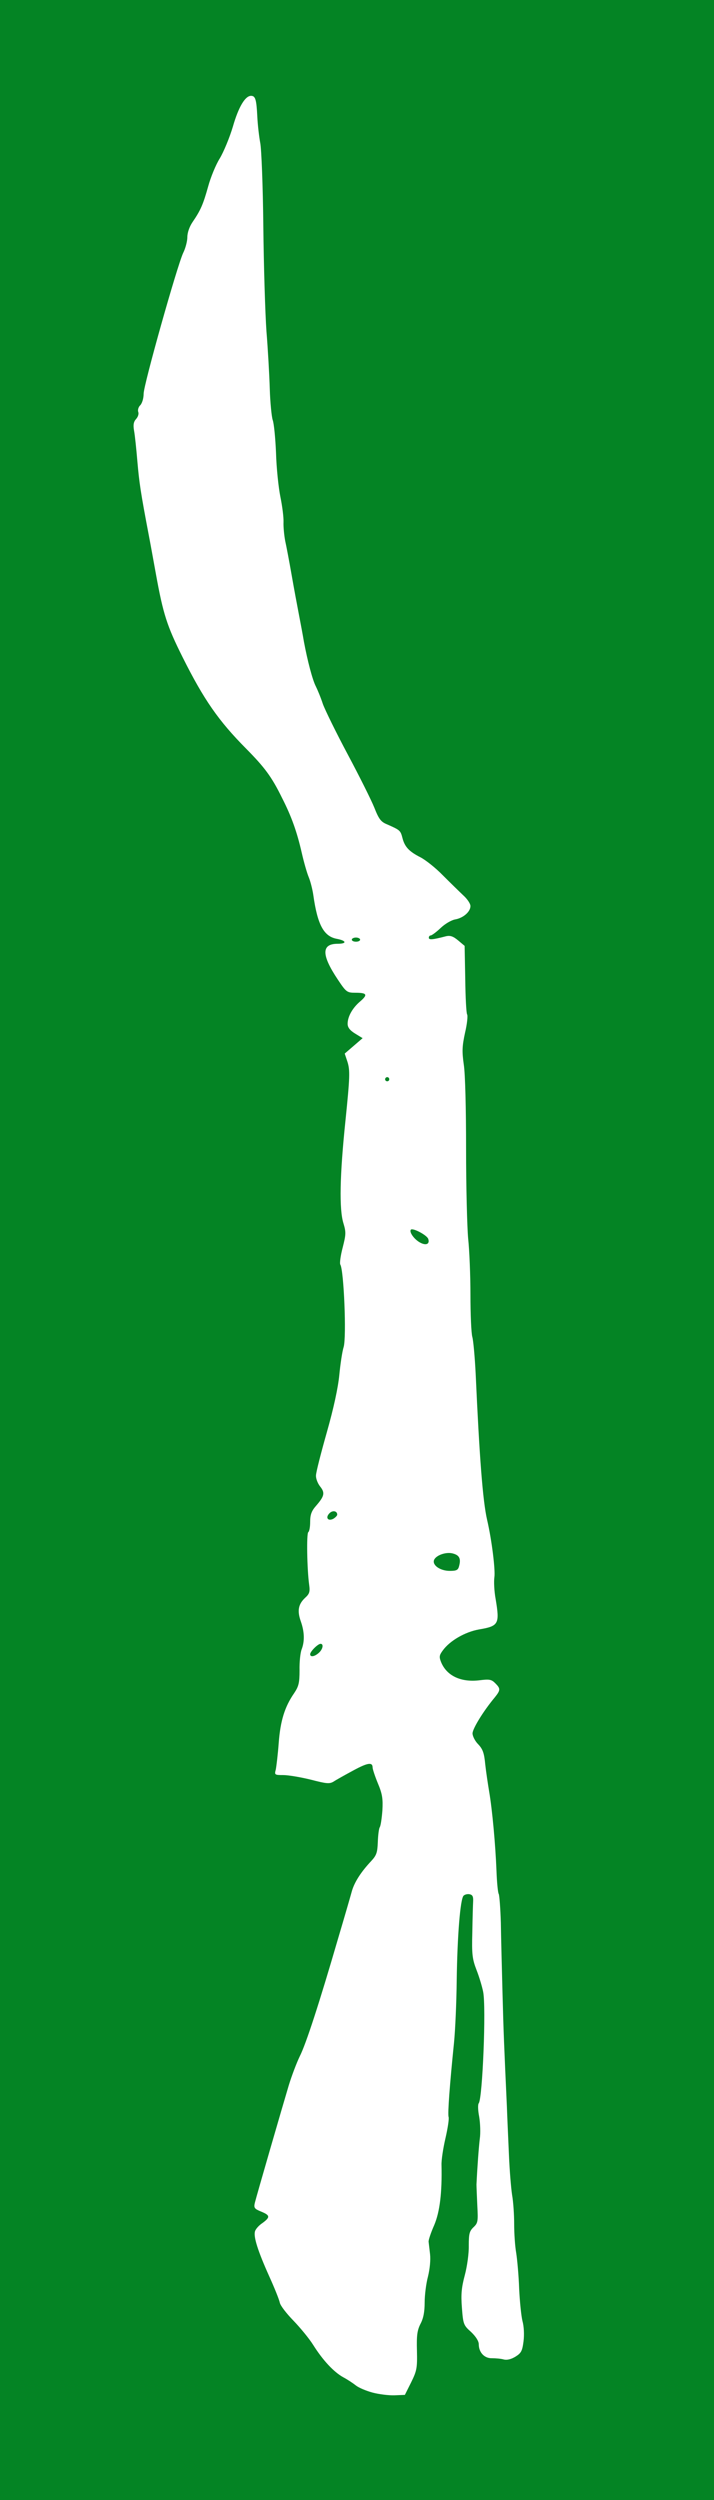
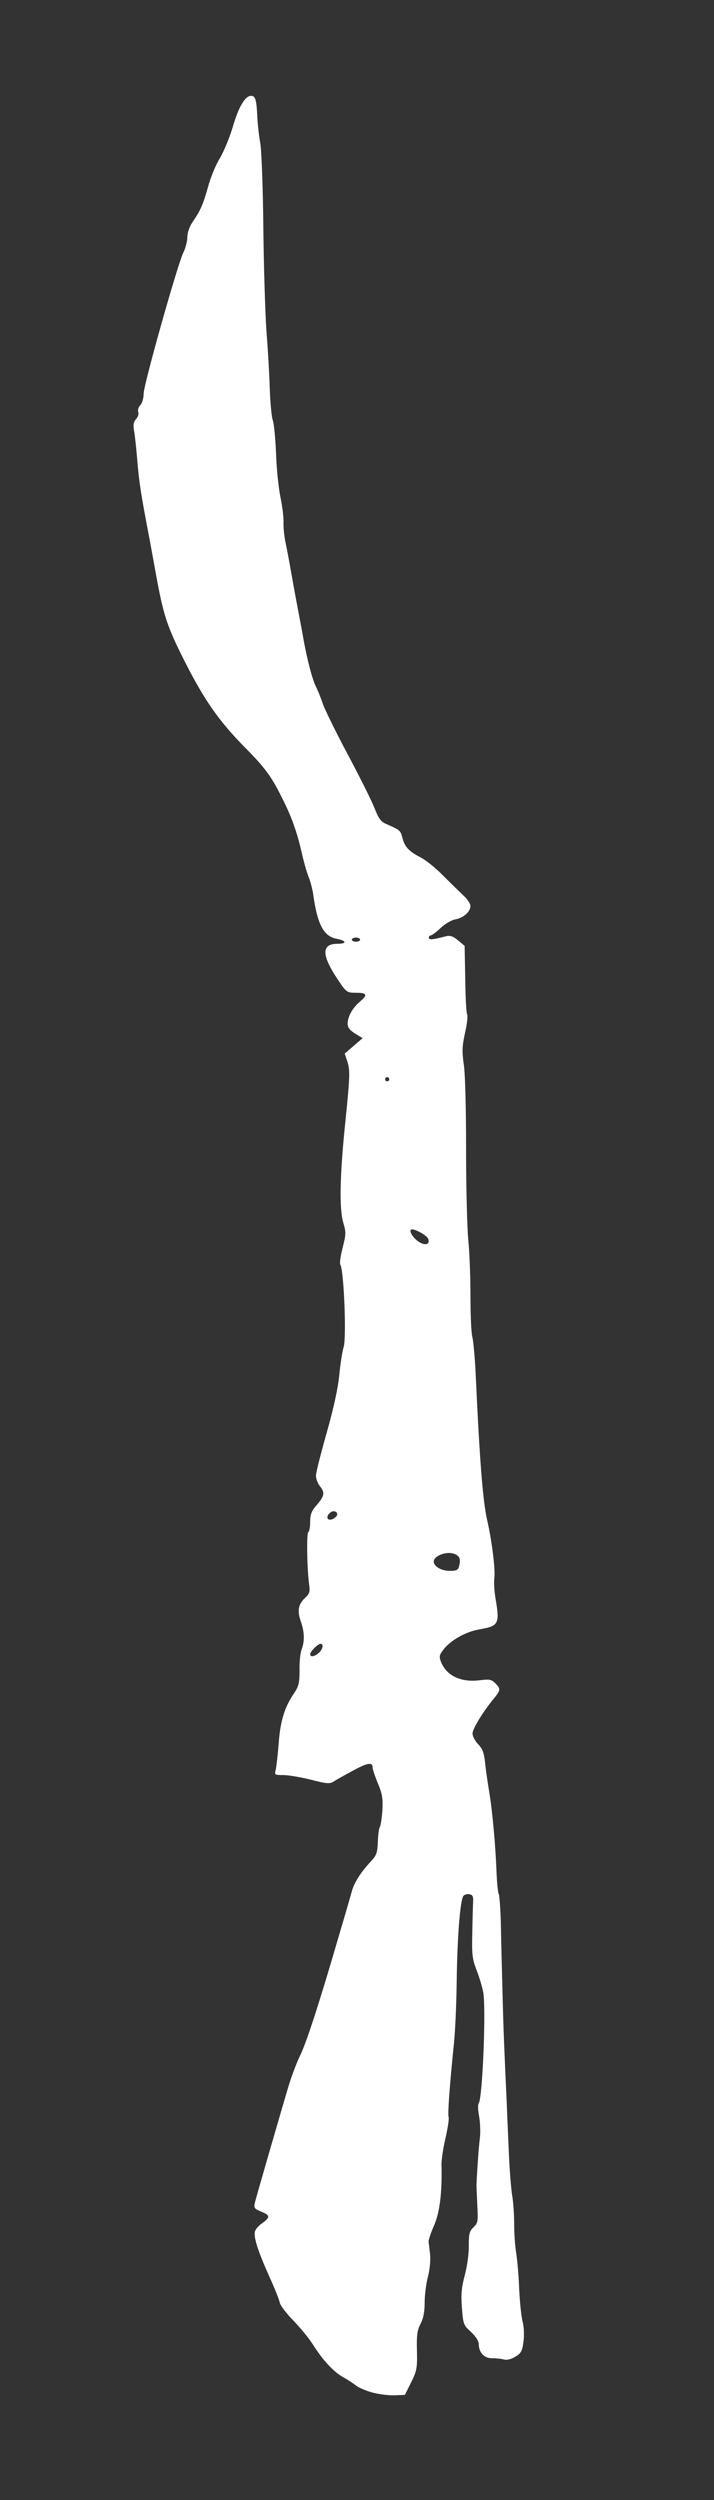
<svg xmlns="http://www.w3.org/2000/svg" version="1.0" width="343px" height="1200px" viewBox="0 0 3430 12000" preserveAspectRatio="xMidYMid meet">
  <rect x="0" y="0" width="3430" height="12000" fill="#333333" stroke="none" />
  <g id="layer101" fill="#048424" stroke="none">
-     <path d="M0 6000 l0 -6000 1715 0 1715 0 0 6000 0 6000 -1715 0 -1715 0 0 -6000z" />
-   </g>
+     </g>
  <g id="layer102" fill="#ffffff" stroke="none">
    <path d="M1790 11484 c-30 -8 -66 -23 -80 -34 -14 -11 -41 -29 -60 -39 -46 -25 -99 -82 -145 -155 -20 -32 -64 -85 -96 -118 -32 -33 -62 -71 -65 -86 -3 -15 -26 -72 -51 -127 -54 -120 -76 -189 -68 -215 3 -11 19 -29 36 -40 38 -28 37 -37 -7 -55 -32 -13 -35 -18 -30 -41 10 -40 134 -467 163 -564 14 -46 38 -109 53 -140 30 -59 94 -256 184 -565 31 -104 61 -208 67 -230 13 -43 44 -91 92 -142 26 -28 30 -41 32 -91 1 -32 5 -64 9 -71 5 -7 10 -43 13 -81 3 -56 0 -79 -22 -131 -14 -34 -25 -68 -25 -75 0 -27 -23 -24 -93 14 -39 21 -82 45 -94 53 -20 12 -33 11 -110 -9 -49 -12 -108 -22 -132 -22 -42 0 -43 -1 -36 -27 3 -16 10 -73 14 -128 8 -106 29 -173 74 -238 22 -33 26 -49 26 -110 -1 -40 4 -85 10 -100 15 -39 14 -84 -4 -135 -18 -51 -12 -82 21 -113 21 -19 24 -29 19 -64 -10 -74 -13 -245 -4 -251 5 -3 9 -25 9 -49 0 -34 6 -52 28 -77 41 -47 44 -63 20 -93 -12 -15 -21 -39 -20 -53 0 -15 24 -108 52 -207 33 -116 54 -214 60 -275 5 -52 14 -113 21 -135 14 -49 1 -367 -16 -395 -4 -6 1 -43 11 -81 16 -63 17 -74 4 -117 -21 -67 -18 -229 10 -497 21 -206 22 -238 9 -279 l-13 -39 43 -37 43 -37 -36 -22 c-26 -16 -36 -30 -36 -47 0 -35 24 -77 61 -108 37 -32 32 -41 -24 -41 -40 0 -44 -3 -84 -63 -79 -118 -80 -172 -1 -172 46 0 43 -15 -5 -24 -62 -12 -92 -68 -112 -211 -4 -27 -14 -66 -22 -85 -8 -19 -23 -71 -33 -115 -23 -101 -49 -175 -95 -265 -50 -102 -84 -147 -173 -237 -132 -133 -203 -235 -305 -439 -75 -150 -93 -206 -128 -399 -11 -60 -26 -144 -34 -185 -40 -210 -46 -253 -55 -355 -5 -60 -12 -127 -16 -148 -5 -28 -2 -43 10 -56 9 -10 14 -25 10 -34 -3 -9 1 -24 10 -32 9 -10 16 -33 16 -55 0 -43 161 -614 190 -676 11 -22 20 -56 20 -76 0 -21 10 -50 25 -72 39 -57 51 -85 75 -171 12 -44 37 -105 56 -135 18 -30 47 -99 63 -153 27 -94 59 -147 87 -147 21 0 26 18 30 98 2 43 9 100 14 127 6 28 13 208 15 400 2 193 9 420 15 505 7 85 14 210 16 277 2 66 9 134 14 149 6 15 13 87 16 158 2 72 12 167 21 211 9 44 16 98 15 121 -1 23 3 63 8 90 6 27 20 101 31 164 11 63 27 149 35 190 8 41 19 100 24 130 17 91 41 183 57 214 8 16 24 54 34 85 11 30 65 140 120 243 55 103 112 217 127 254 22 56 32 69 62 81 61 27 64 29 73 64 11 44 32 66 87 94 25 13 73 51 107 86 35 35 79 78 98 96 19 17 35 40 35 52 0 27 -34 57 -73 64 -18 3 -49 21 -70 41 -21 20 -43 36 -48 36 -5 0 -9 5 -9 11 0 11 17 10 82 -7 21 -5 35 0 59 20 l31 26 3 159 c1 87 5 164 9 170 4 6 0 46 -10 88 -14 65 -15 89 -6 153 7 44 11 213 11 405 0 182 5 375 10 430 6 55 11 177 11 270 0 94 4 185 9 202 5 18 12 97 16 175 18 398 34 612 55 703 23 99 40 241 35 275 -3 20 -1 67 6 105 20 120 15 130 -80 146 -67 12 -140 54 -174 101 -17 23 -18 31 -8 56 27 66 96 98 185 87 47 -6 57 -4 75 14 26 26 26 33 -2 68 -56 67 -107 151 -107 173 0 13 12 37 27 52 22 23 29 42 34 96 4 37 13 96 19 132 15 88 30 253 35 378 2 57 7 108 11 113 3 6 8 68 10 137 1 70 5 222 8 337 5 195 8 260 21 545 2 58 7 164 10 235 3 72 10 157 15 190 6 33 10 96 10 140 0 44 4 107 10 140 5 33 12 110 14 171 3 62 10 131 16 155 7 25 9 65 5 97 -6 46 -11 56 -38 73 -21 13 -41 18 -57 14 -14 -4 -39 -6 -57 -6 -36 1 -63 -28 -63 -67 0 -15 -14 -37 -37 -59 -36 -32 -38 -37 -44 -116 -5 -65 -2 -97 14 -157 11 -41 20 -105 19 -142 0 -56 3 -69 23 -88 21 -20 22 -28 18 -103 -2 -45 -4 -91 -4 -102 4 -85 11 -178 16 -220 4 -27 2 -75 -3 -105 -6 -30 -7 -59 -2 -65 18 -24 36 -462 21 -535 -5 -25 -19 -72 -32 -105 -20 -52 -23 -75 -20 -180 1 -66 3 -133 4 -150 1 -22 -3 -30 -17 -33 -10 -2 -23 1 -29 7 -16 16 -30 193 -33 406 -1 105 -7 240 -13 300 -20 196 -31 340 -26 356 3 9 -4 54 -15 102 -11 47 -20 105 -19 129 3 132 -8 224 -35 288 -16 36 -28 72 -27 80 1 8 4 35 7 60 3 28 -1 70 -10 107 -9 33 -16 90 -16 125 0 44 -6 76 -20 102 -16 32 -19 56 -17 130 2 83 -1 96 -28 151 l-30 60 -50 2 c-27 1 -75 -5 -105 -13z m-258 -3551 c19 -17 24 -43 8 -43 -13 0 -50 37 -50 50 0 15 21 12 42 -7z m674 -418 c9 -35 0 -51 -32 -59 -32 -8 -80 9 -89 32 -9 25 30 52 76 52 33 0 40 -4 45 -25z m-586 -245 c0 -18 -22 -22 -37 -7 -21 21 -8 40 18 27 10 -6 19 -15 19 -20z m437 -1324 c-7 -18 -73 -53 -83 -44 -10 11 16 47 44 62 29 16 48 7 39 -18z m-187 -766 c0 -5 -4 -10 -10 -10 -5 0 -10 5 -10 10 0 6 5 10 10 10 6 0 10 -4 10 -10z m-140 -670 c0 -5 -9 -10 -20 -10 -11 0 -20 5 -20 10 0 6 9 10 20 10 11 0 20 -4 20 -10z" />
  </g>
</svg>